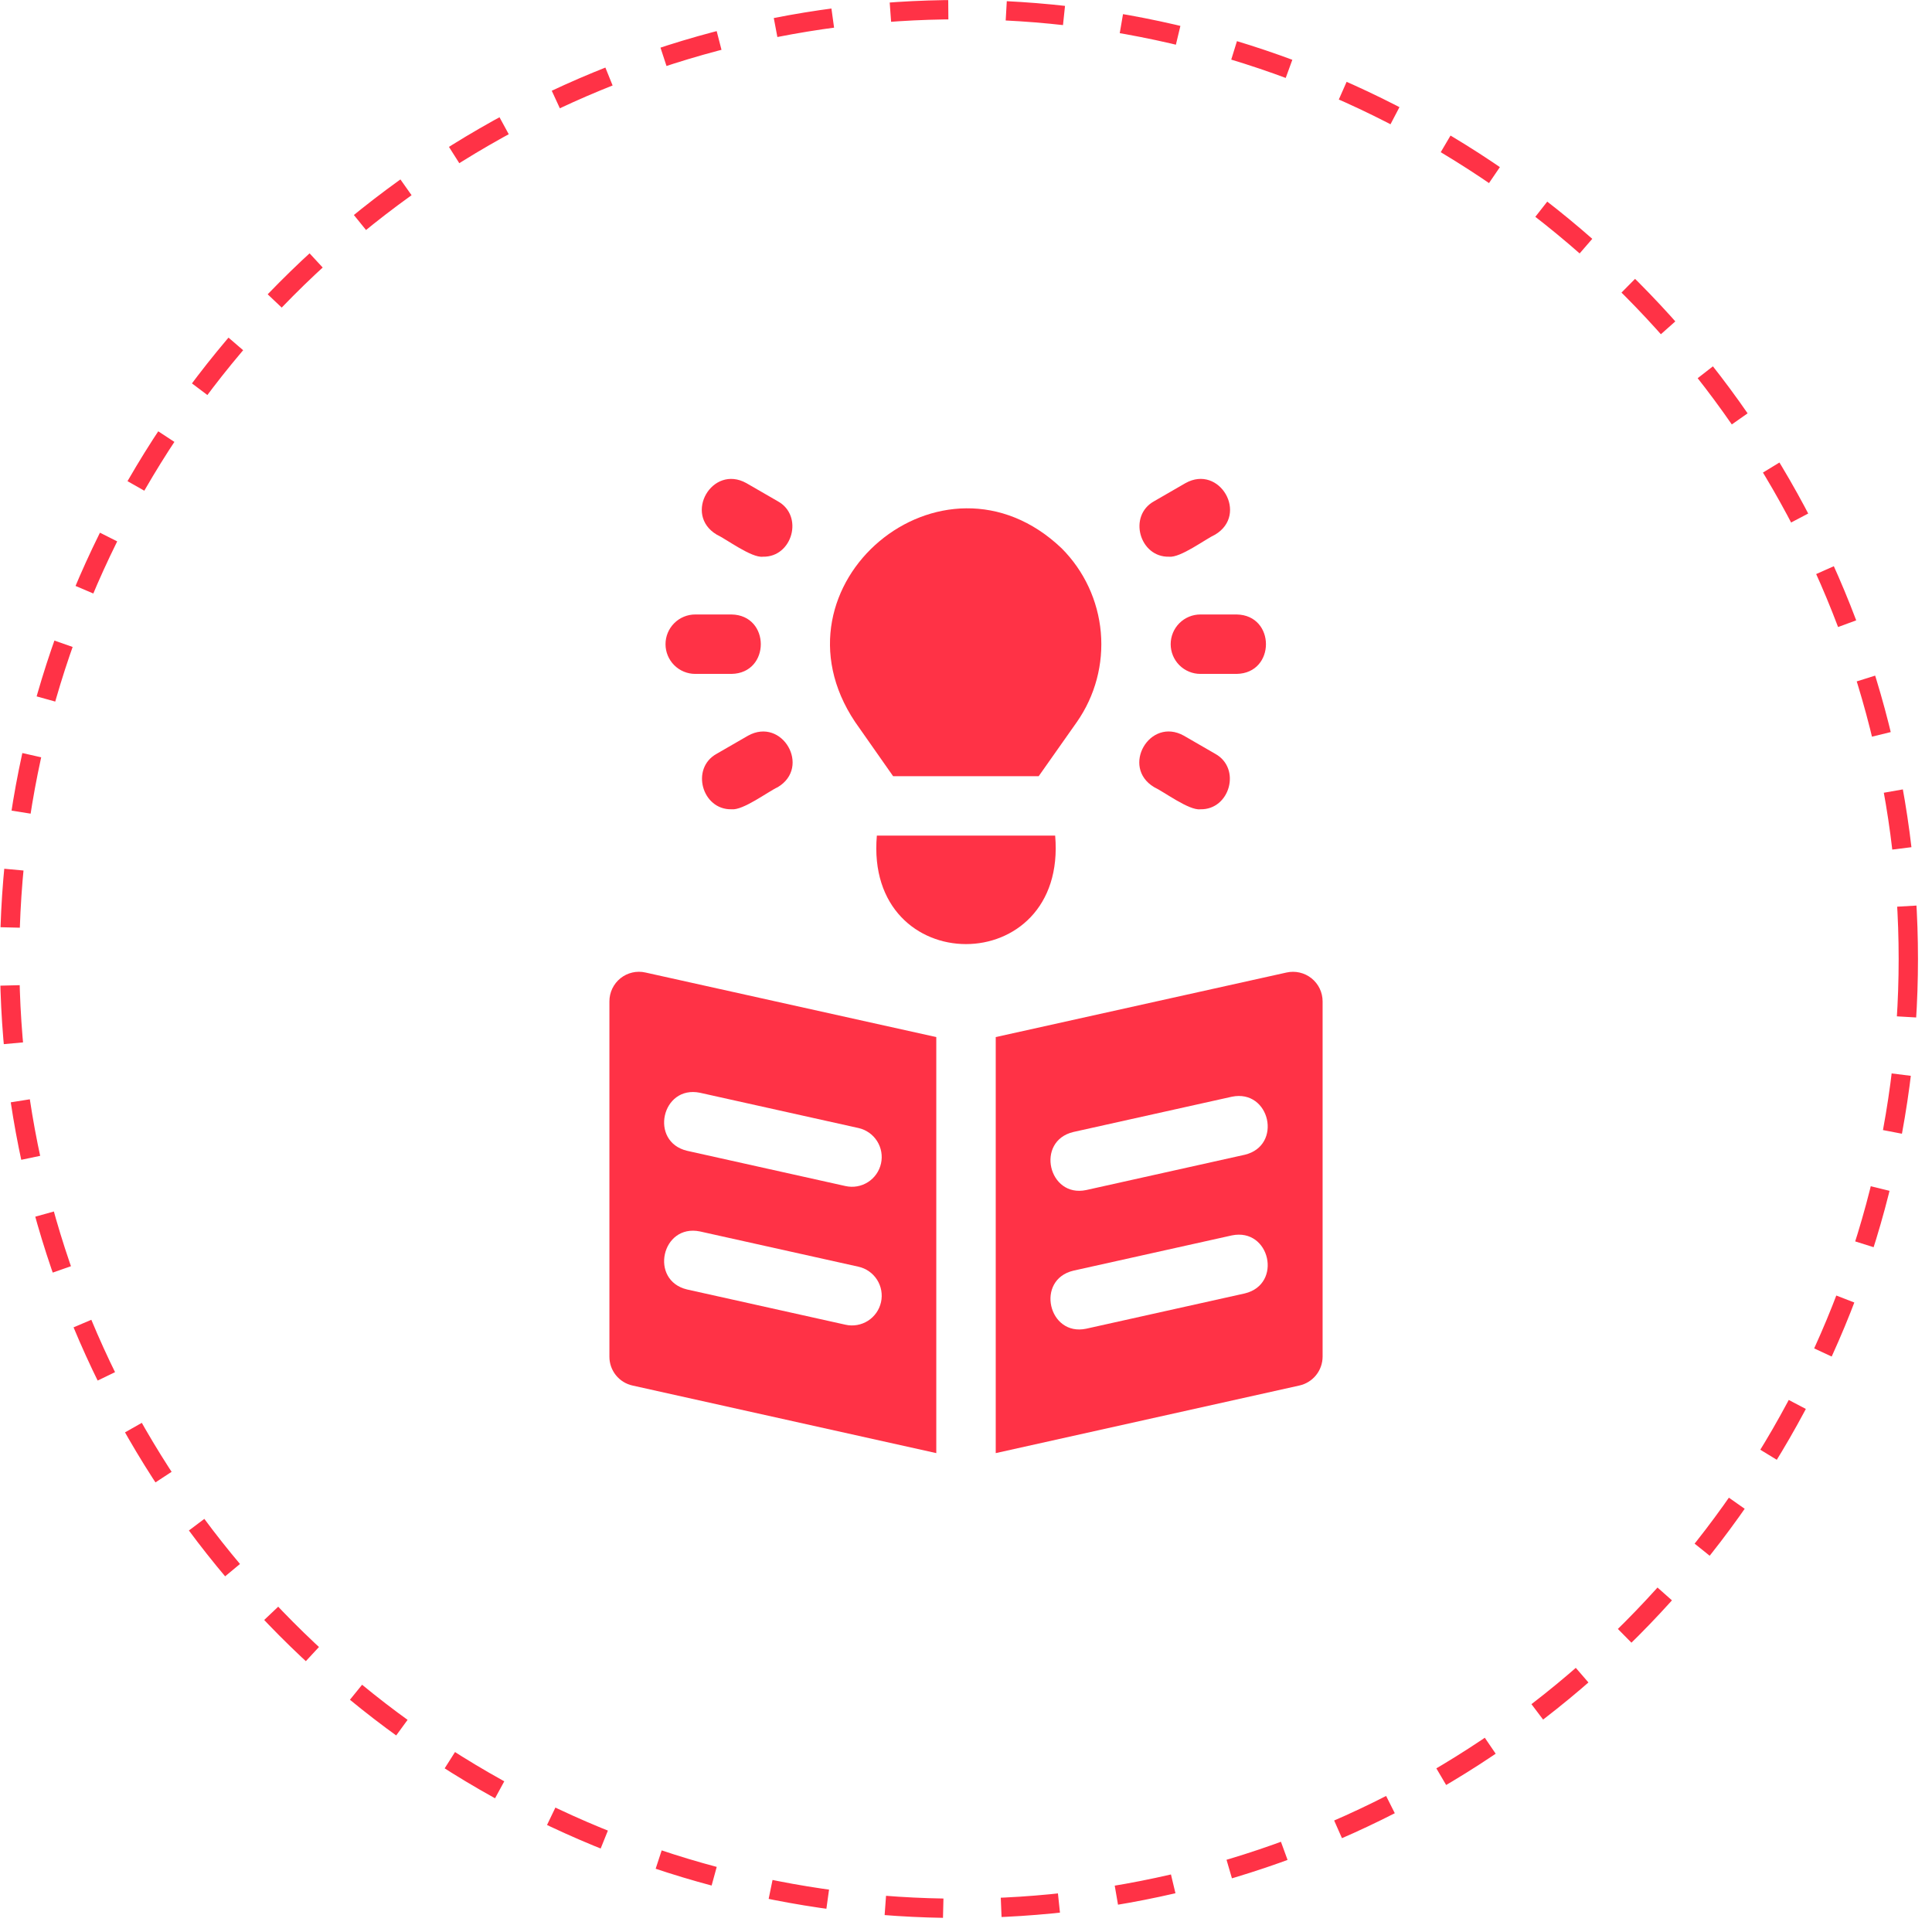
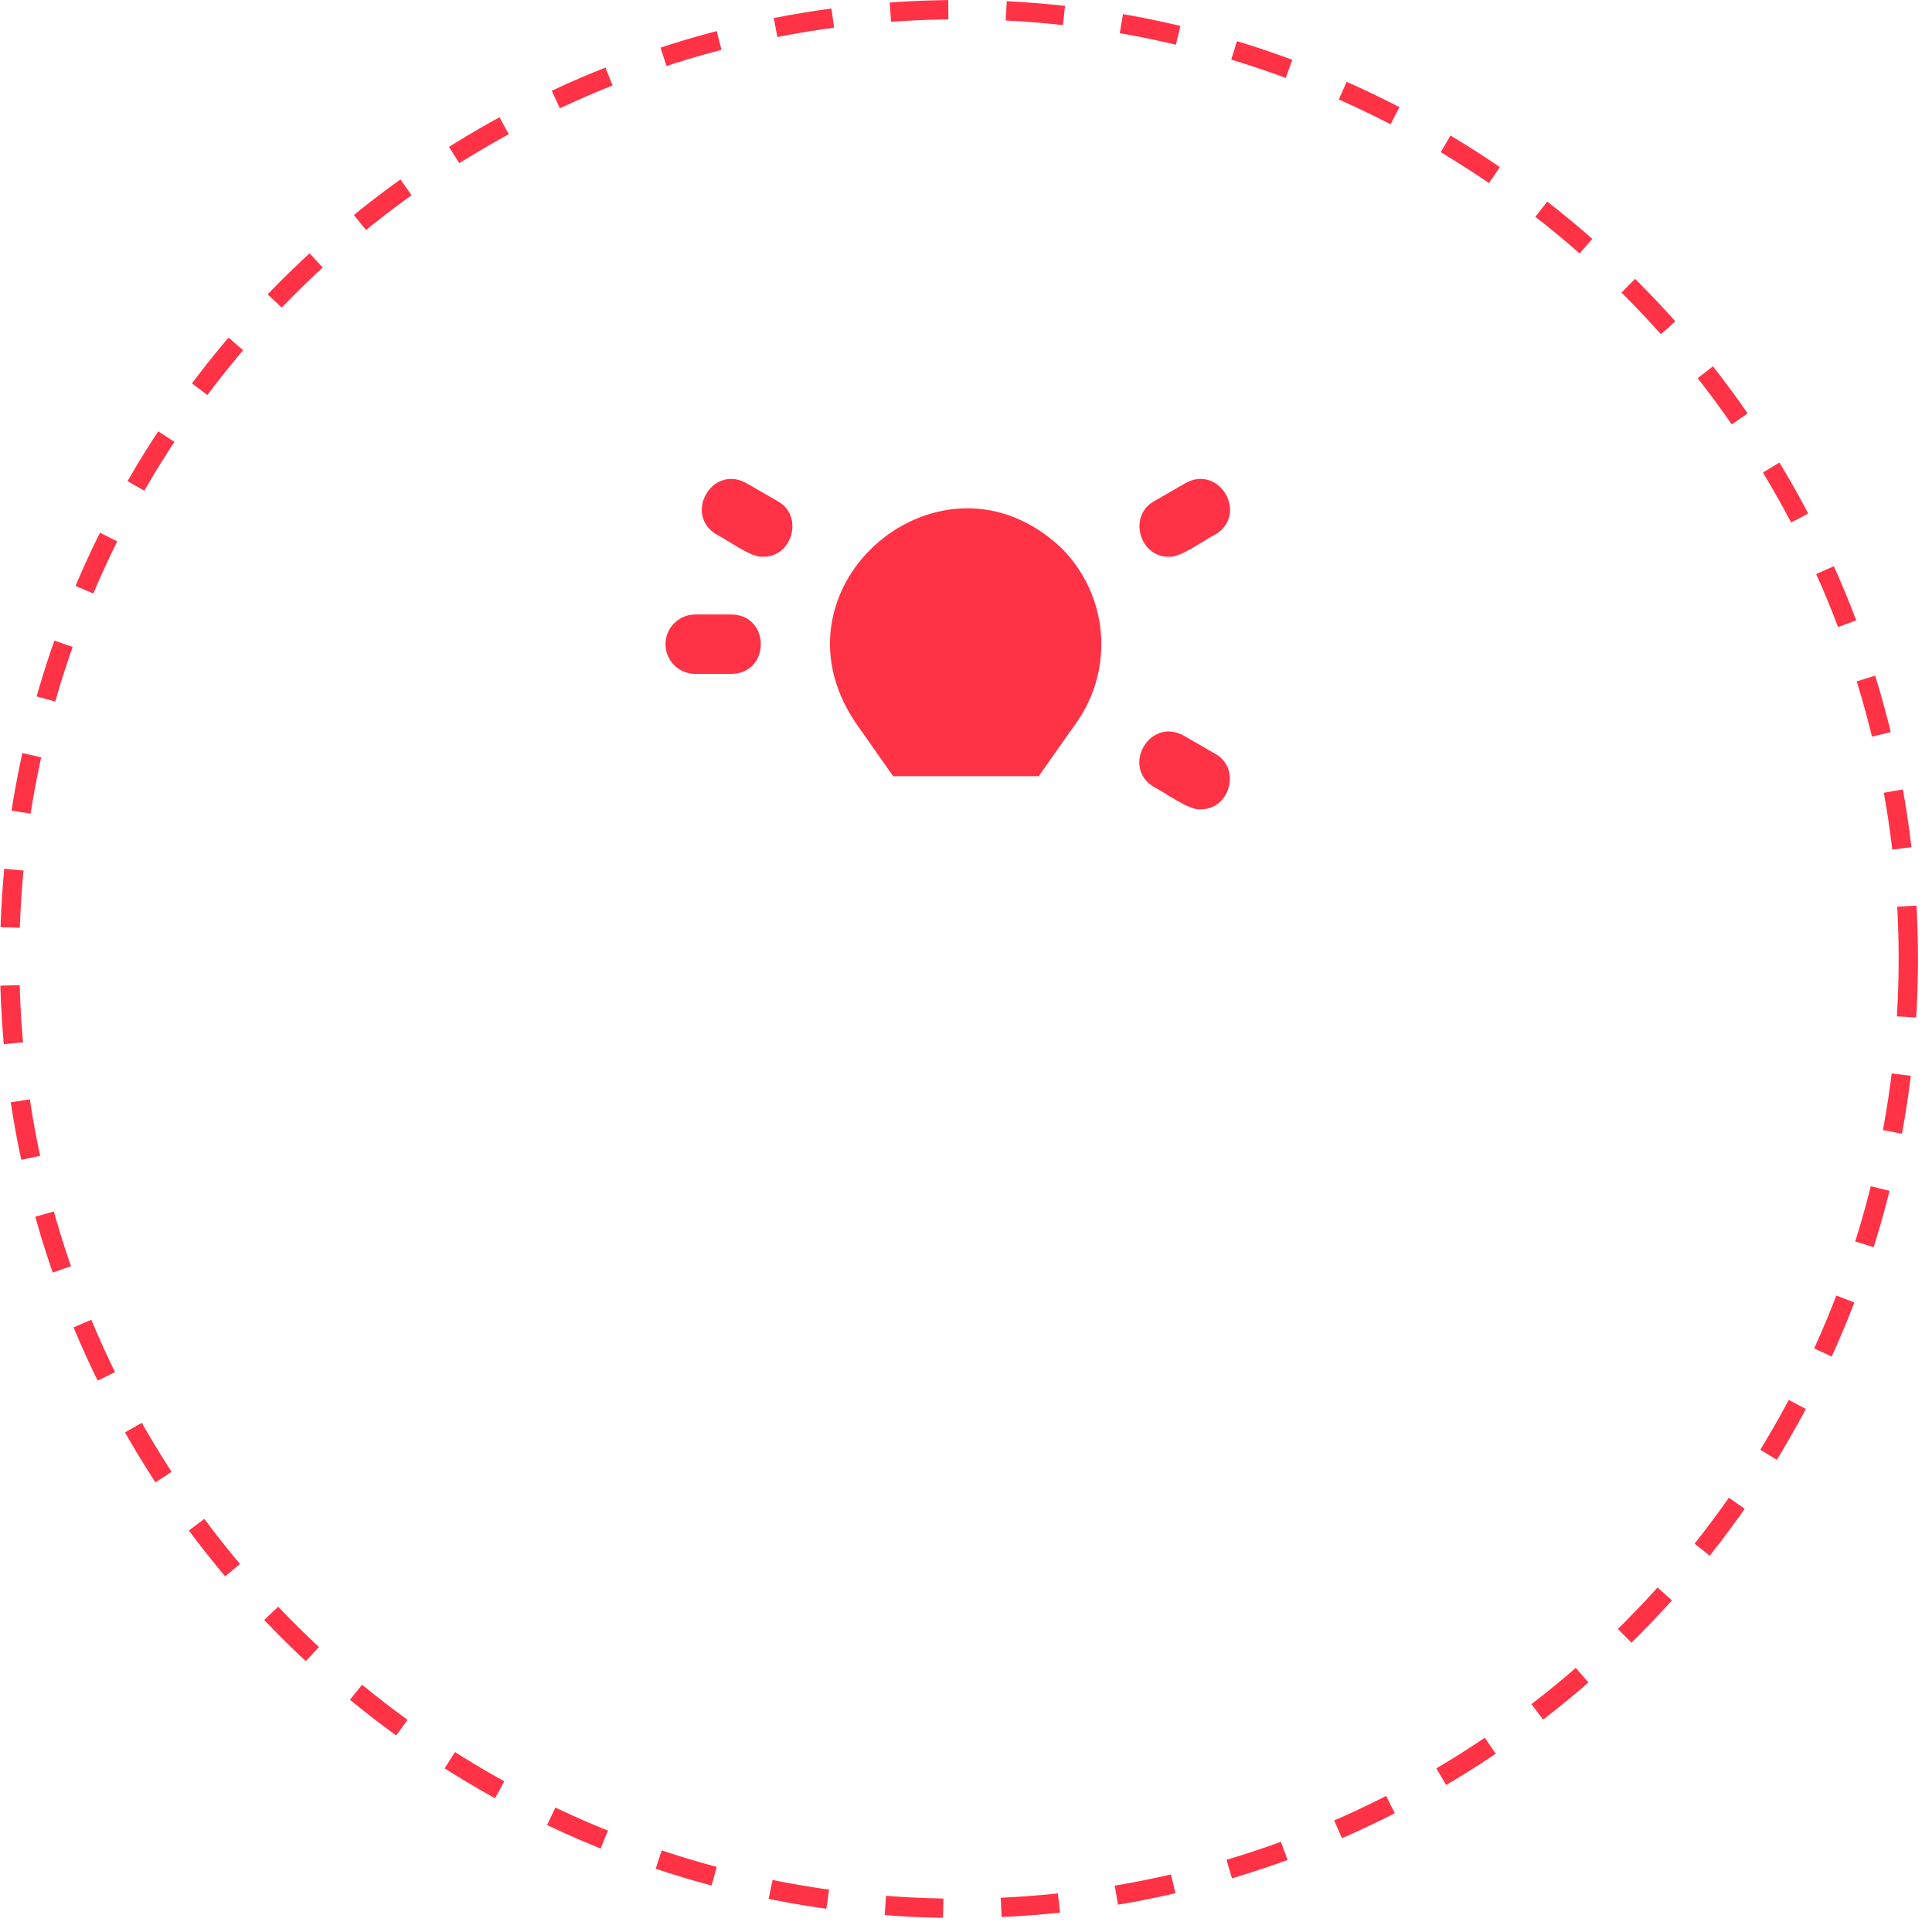
<svg xmlns="http://www.w3.org/2000/svg" width="100" height="100" viewBox="0 0 100 100" fill="none">
  <circle cx="49.637" cy="49.637" r="49.137" stroke="#FF3246" stroke-dasharray="3 3" />
-   <path d="M66.592 50.337L51.539 53.679V75.213L67.248 71.716C67.59 71.642 67.897 71.453 68.117 71.181C68.337 70.909 68.457 70.569 68.458 70.219V51.834C68.458 51.604 68.407 51.377 68.308 51.17C68.208 50.963 68.064 50.781 67.885 50.637C67.705 50.493 67.496 50.392 67.272 50.34C67.049 50.288 66.816 50.287 66.592 50.337ZM64.428 66.948L56.225 68.773C54.264 69.191 53.58 66.239 55.559 65.769L63.762 63.944C65.74 63.538 66.399 66.477 64.428 66.948ZM64.428 59.77L56.225 61.596C54.264 62.014 53.58 59.061 55.559 58.591L63.762 56.766C65.74 56.36 66.399 59.299 64.428 59.77Z" fill="#FF3246" />
-   <path d="M31.543 51.834V70.219C31.541 70.568 31.66 70.907 31.878 71.18C32.096 71.452 32.402 71.642 32.743 71.716L48.462 75.213V53.679L33.409 50.337C33.185 50.286 32.952 50.286 32.728 50.338C32.504 50.39 32.294 50.491 32.115 50.635C31.936 50.779 31.791 50.962 31.692 51.169C31.593 51.377 31.542 51.604 31.543 51.834ZM36.229 56.561L44.432 58.386C44.63 58.43 44.816 58.512 44.982 58.628C45.147 58.744 45.288 58.891 45.397 59.062C45.505 59.232 45.579 59.422 45.614 59.621C45.649 59.82 45.645 60.024 45.601 60.221C45.557 60.419 45.475 60.605 45.359 60.771C45.243 60.937 45.096 61.078 44.926 61.186C44.755 61.295 44.565 61.369 44.366 61.404C44.167 61.439 43.963 61.434 43.766 61.391L35.563 59.565C33.596 59.095 34.246 56.155 36.229 56.561ZM36.229 63.739L44.432 65.564C44.63 65.608 44.816 65.69 44.982 65.806C45.147 65.922 45.288 66.069 45.397 66.24C45.505 66.41 45.579 66.6 45.614 66.799C45.649 66.998 45.645 67.202 45.601 67.399C45.557 67.597 45.475 67.783 45.359 67.949C45.243 68.114 45.096 68.255 44.926 68.364C44.755 68.472 44.565 68.546 44.366 68.581C44.167 68.617 43.963 68.612 43.766 68.568L35.563 66.743C33.596 66.273 34.246 63.333 36.229 63.739Z" fill="#FF3246" />
-   <path d="M54.615 43.251H45.386C44.735 50.736 55.26 50.74 54.615 43.251Z" fill="#FF3246" />
  <path d="M46.227 40.175H53.763L55.742 37.366C56.685 36.014 57.122 34.373 56.978 32.731C56.833 31.089 56.117 29.55 54.953 28.383C48.794 22.504 39.525 30.284 44.258 37.366L46.227 40.175Z" fill="#FF3246" />
  <path d="M59.736 40.742C60.241 40.977 61.546 41.961 62.13 41.888C63.657 41.924 64.261 39.769 62.9 39.017L61.274 38.078C59.508 37.095 58.002 39.702 59.736 40.742Z" fill="#FF3246" />
-   <path d="M38.72 38.078L37.093 39.017C35.732 39.769 36.337 41.923 37.863 41.888C38.455 41.957 39.745 40.979 40.259 40.742C41.992 39.701 40.488 37.099 38.72 38.078Z" fill="#FF3246" />
-   <path d="M60.594 33.343C60.594 33.751 60.756 34.142 61.044 34.431C61.333 34.719 61.724 34.881 62.132 34.881H64.009C66.031 34.847 66.031 31.839 64.009 31.805H62.132C61.724 31.805 61.333 31.967 61.044 32.256C60.756 32.544 60.594 32.935 60.594 33.343Z" fill="#FF3246" />
  <path d="M35.985 34.881H37.863C39.885 34.847 39.884 31.839 37.863 31.805H35.985C35.577 31.805 35.186 31.967 34.898 32.256C34.609 32.544 34.447 32.935 34.447 33.343C34.447 33.751 34.609 34.142 34.898 34.431C35.186 34.719 35.577 34.881 35.985 34.881Z" fill="#FF3246" />
  <path d="M60.506 28.815C61.097 28.884 62.387 27.906 62.9 27.669C64.635 26.628 63.127 24.022 61.362 25.005L59.736 25.944C58.375 26.696 58.98 28.851 60.506 28.815Z" fill="#FF3246" />
  <path d="M37.092 27.669C37.596 27.905 38.902 28.888 39.487 28.815C41.014 28.851 41.617 26.695 40.257 25.944L38.63 25.005C36.861 24.024 35.358 26.629 37.092 27.669Z" fill="#FF3246" />
</svg>